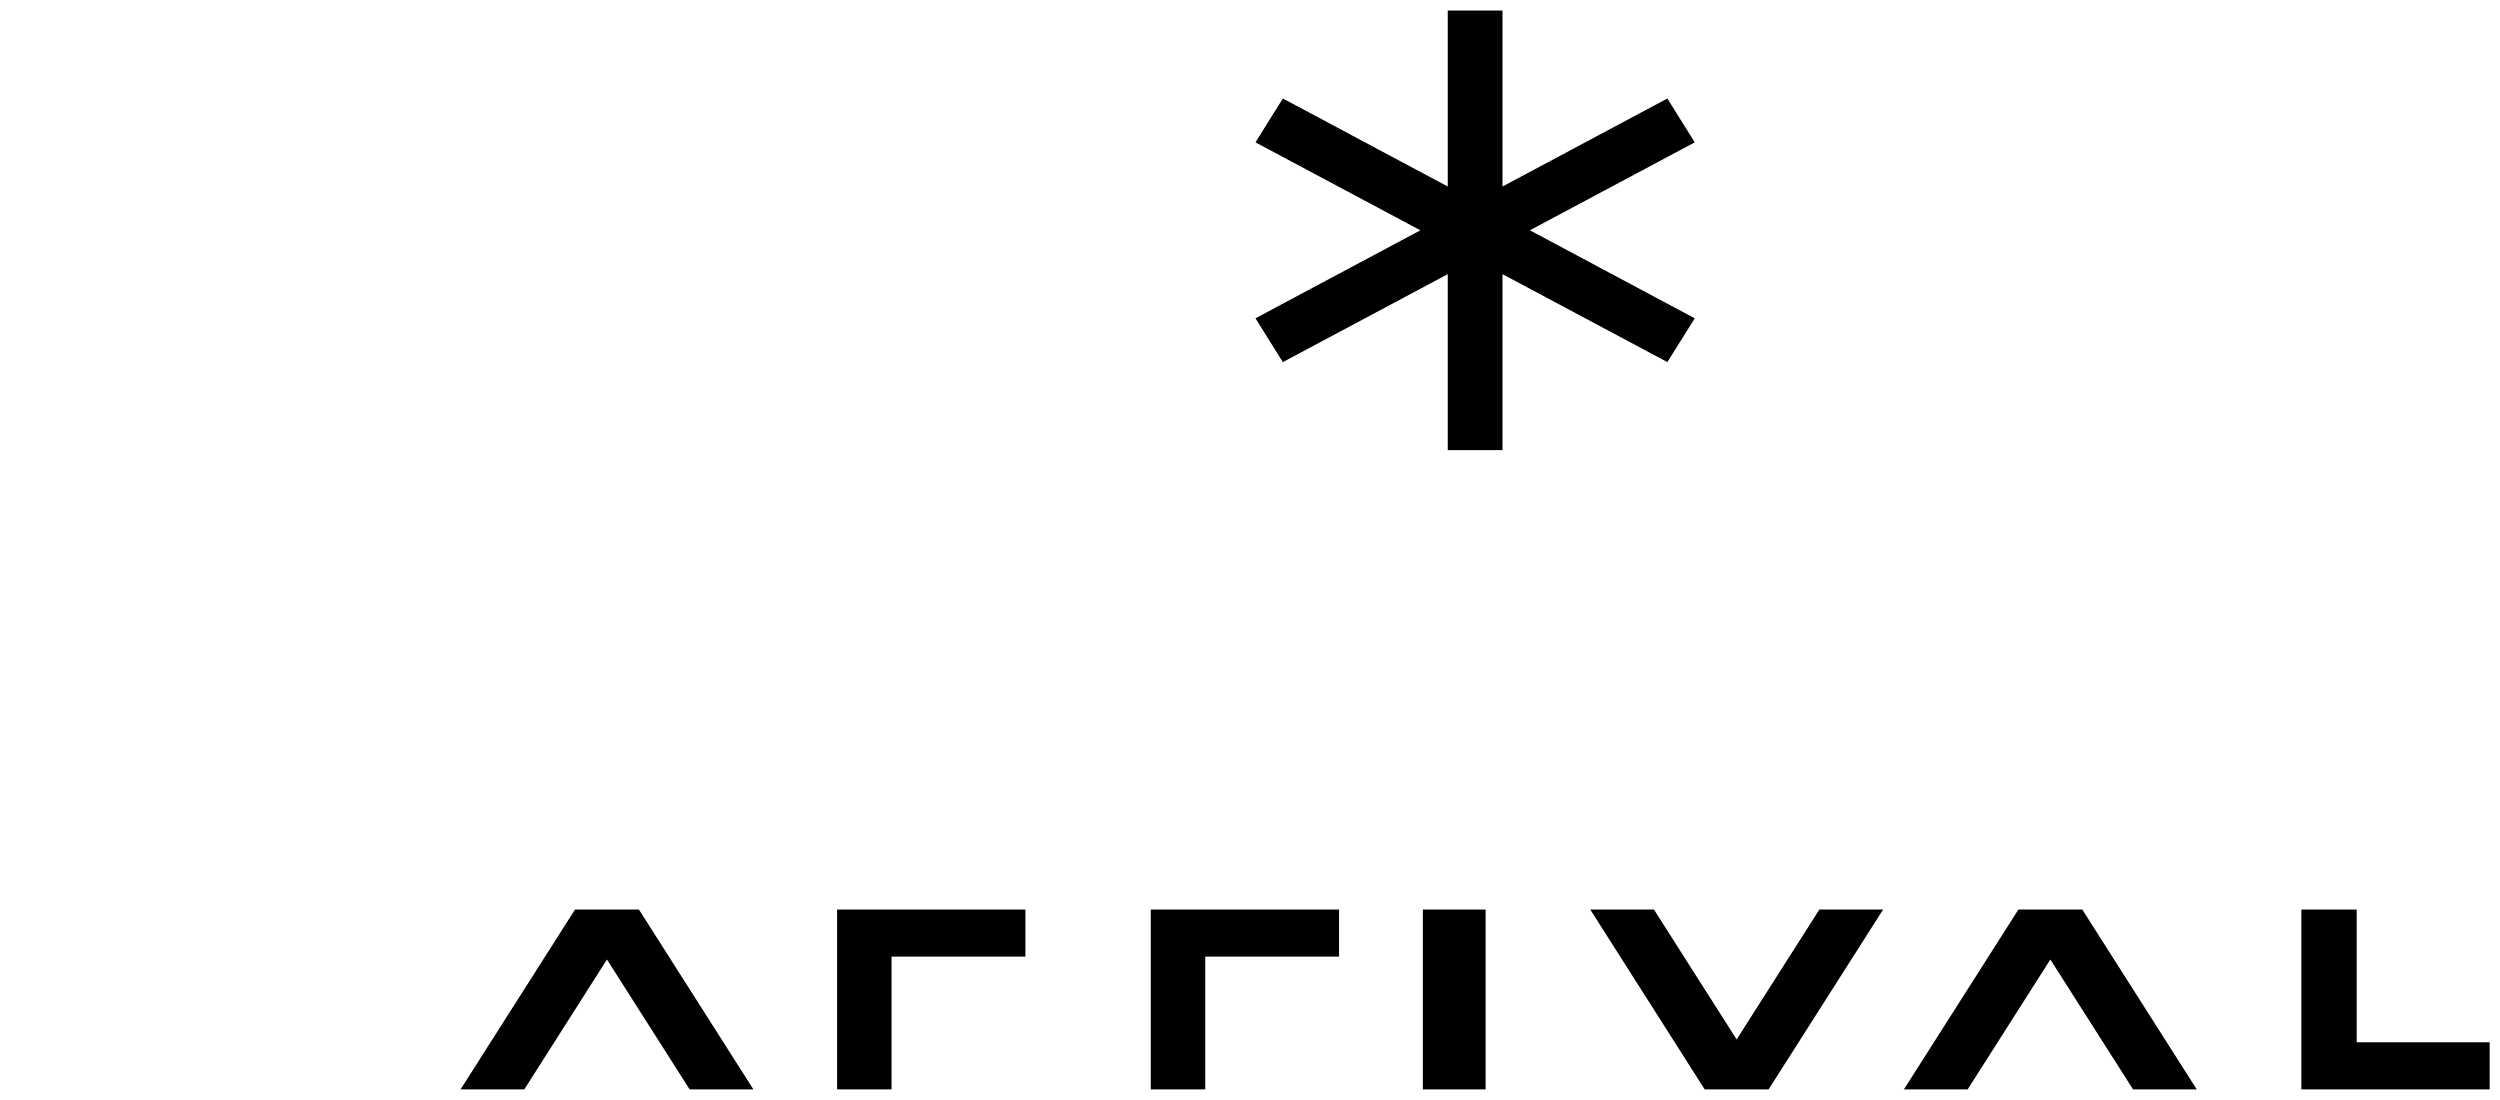
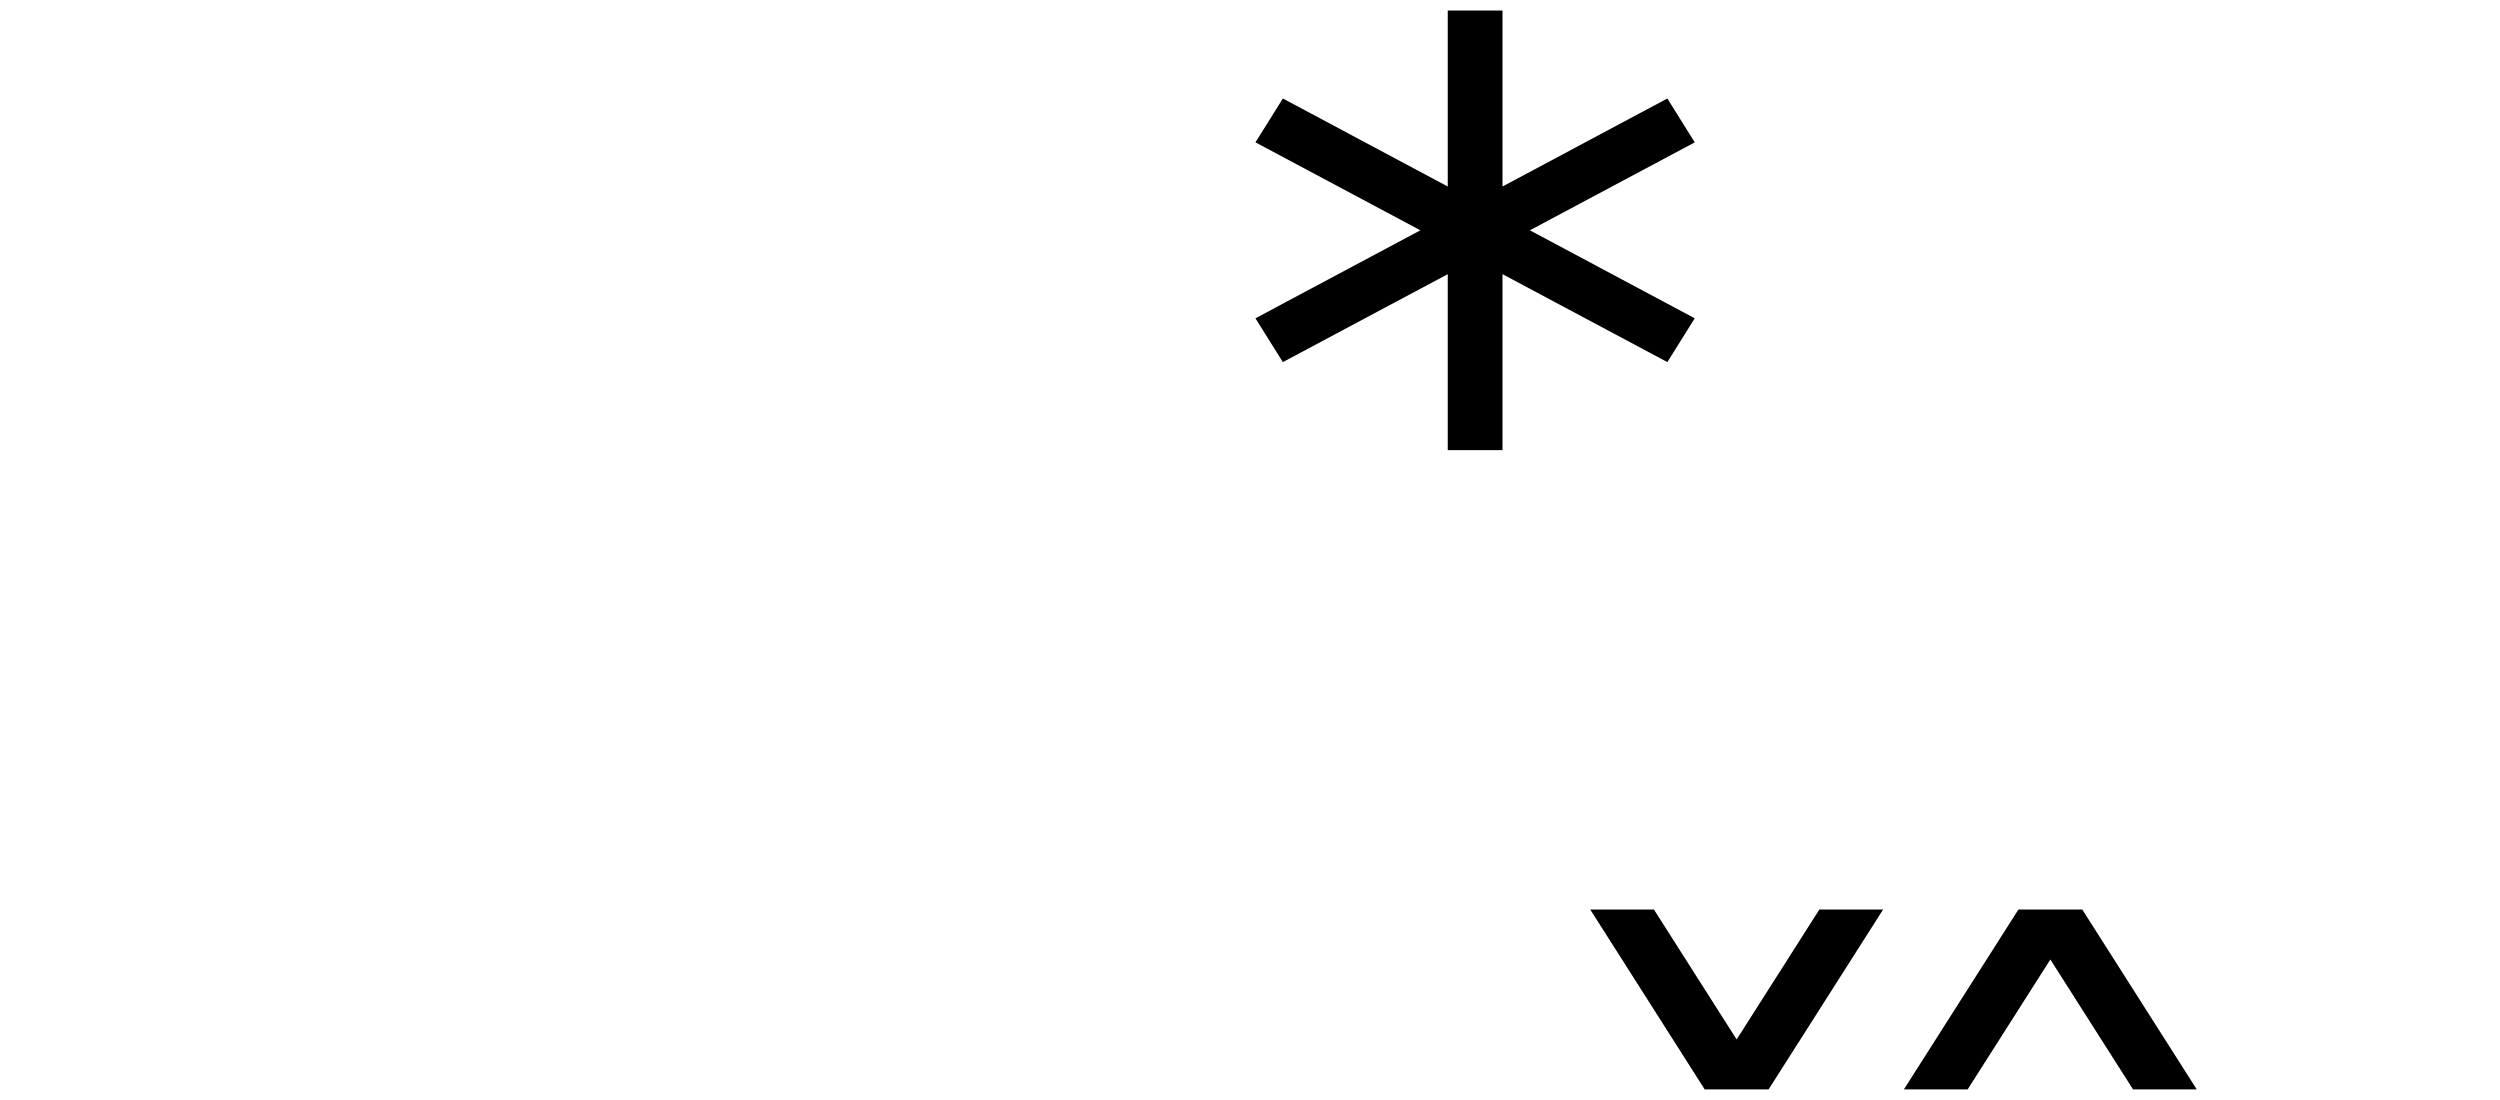
<svg xmlns="http://www.w3.org/2000/svg" width="50" height="22" viewBox="0 0 50 22" fill="none">
  <g clip-path="url(#clip0_26003_65213)">
    <path fill-rule="evenodd" clip-rule="evenodd" d="M28.955 5.483V9.002H30.05V5.483L33.347 7.242L33.895 6.366L30.597 4.606L33.895 2.847L33.347 1.97L30.05 3.73V0.211H28.955V3.73L25.657 1.97L25.109 2.847L28.407 4.606L25.109 6.366L25.657 7.242L28.955 5.483Z" fill="black" />
-     <path fill-rule="evenodd" clip-rule="evenodd" d="M23.016 21.788H24.105V19.132H26.781V18.191H23.016V21.788Z" fill="black" />
-     <path fill-rule="evenodd" clip-rule="evenodd" d="M16.742 21.788H17.831V19.132H20.508V18.191H16.742V21.788Z" fill="black" />
-     <path fill-rule="evenodd" clip-rule="evenodd" d="M29.712 21.788V18.191H28.457V21.788H29.712Z" fill="black" />
-     <path fill-rule="evenodd" clip-rule="evenodd" d="M46.027 21.788H46.236H47.134H49.793V20.846H47.134V18.191H46.027V21.788Z" fill="black" />
    <path fill-rule="evenodd" clip-rule="evenodd" d="M35.372 21.788L37.662 18.191H36.387L34.733 20.789L33.079 18.191H31.805L34.094 21.788H34.098H35.369H35.372Z" fill="black" />
    <path fill-rule="evenodd" clip-rule="evenodd" d="M43.935 21.788L41.646 18.191H41.642H40.371H40.368L38.078 21.788H39.353L41.007 19.19L42.661 21.788H43.935Z" fill="black" />
-     <path fill-rule="evenodd" clip-rule="evenodd" d="M15.068 21.788L12.779 18.191H12.775H11.504H11.5L9.211 21.788H10.486L12.139 19.19L13.793 21.788H15.068Z" fill="black" />
  </g>
  <defs>
    <clipPath id="clip0_26003_65213">
      <rect width="41" height="22" fill="white" transform="translate(9)" />
    </clipPath>
  </defs>
</svg>